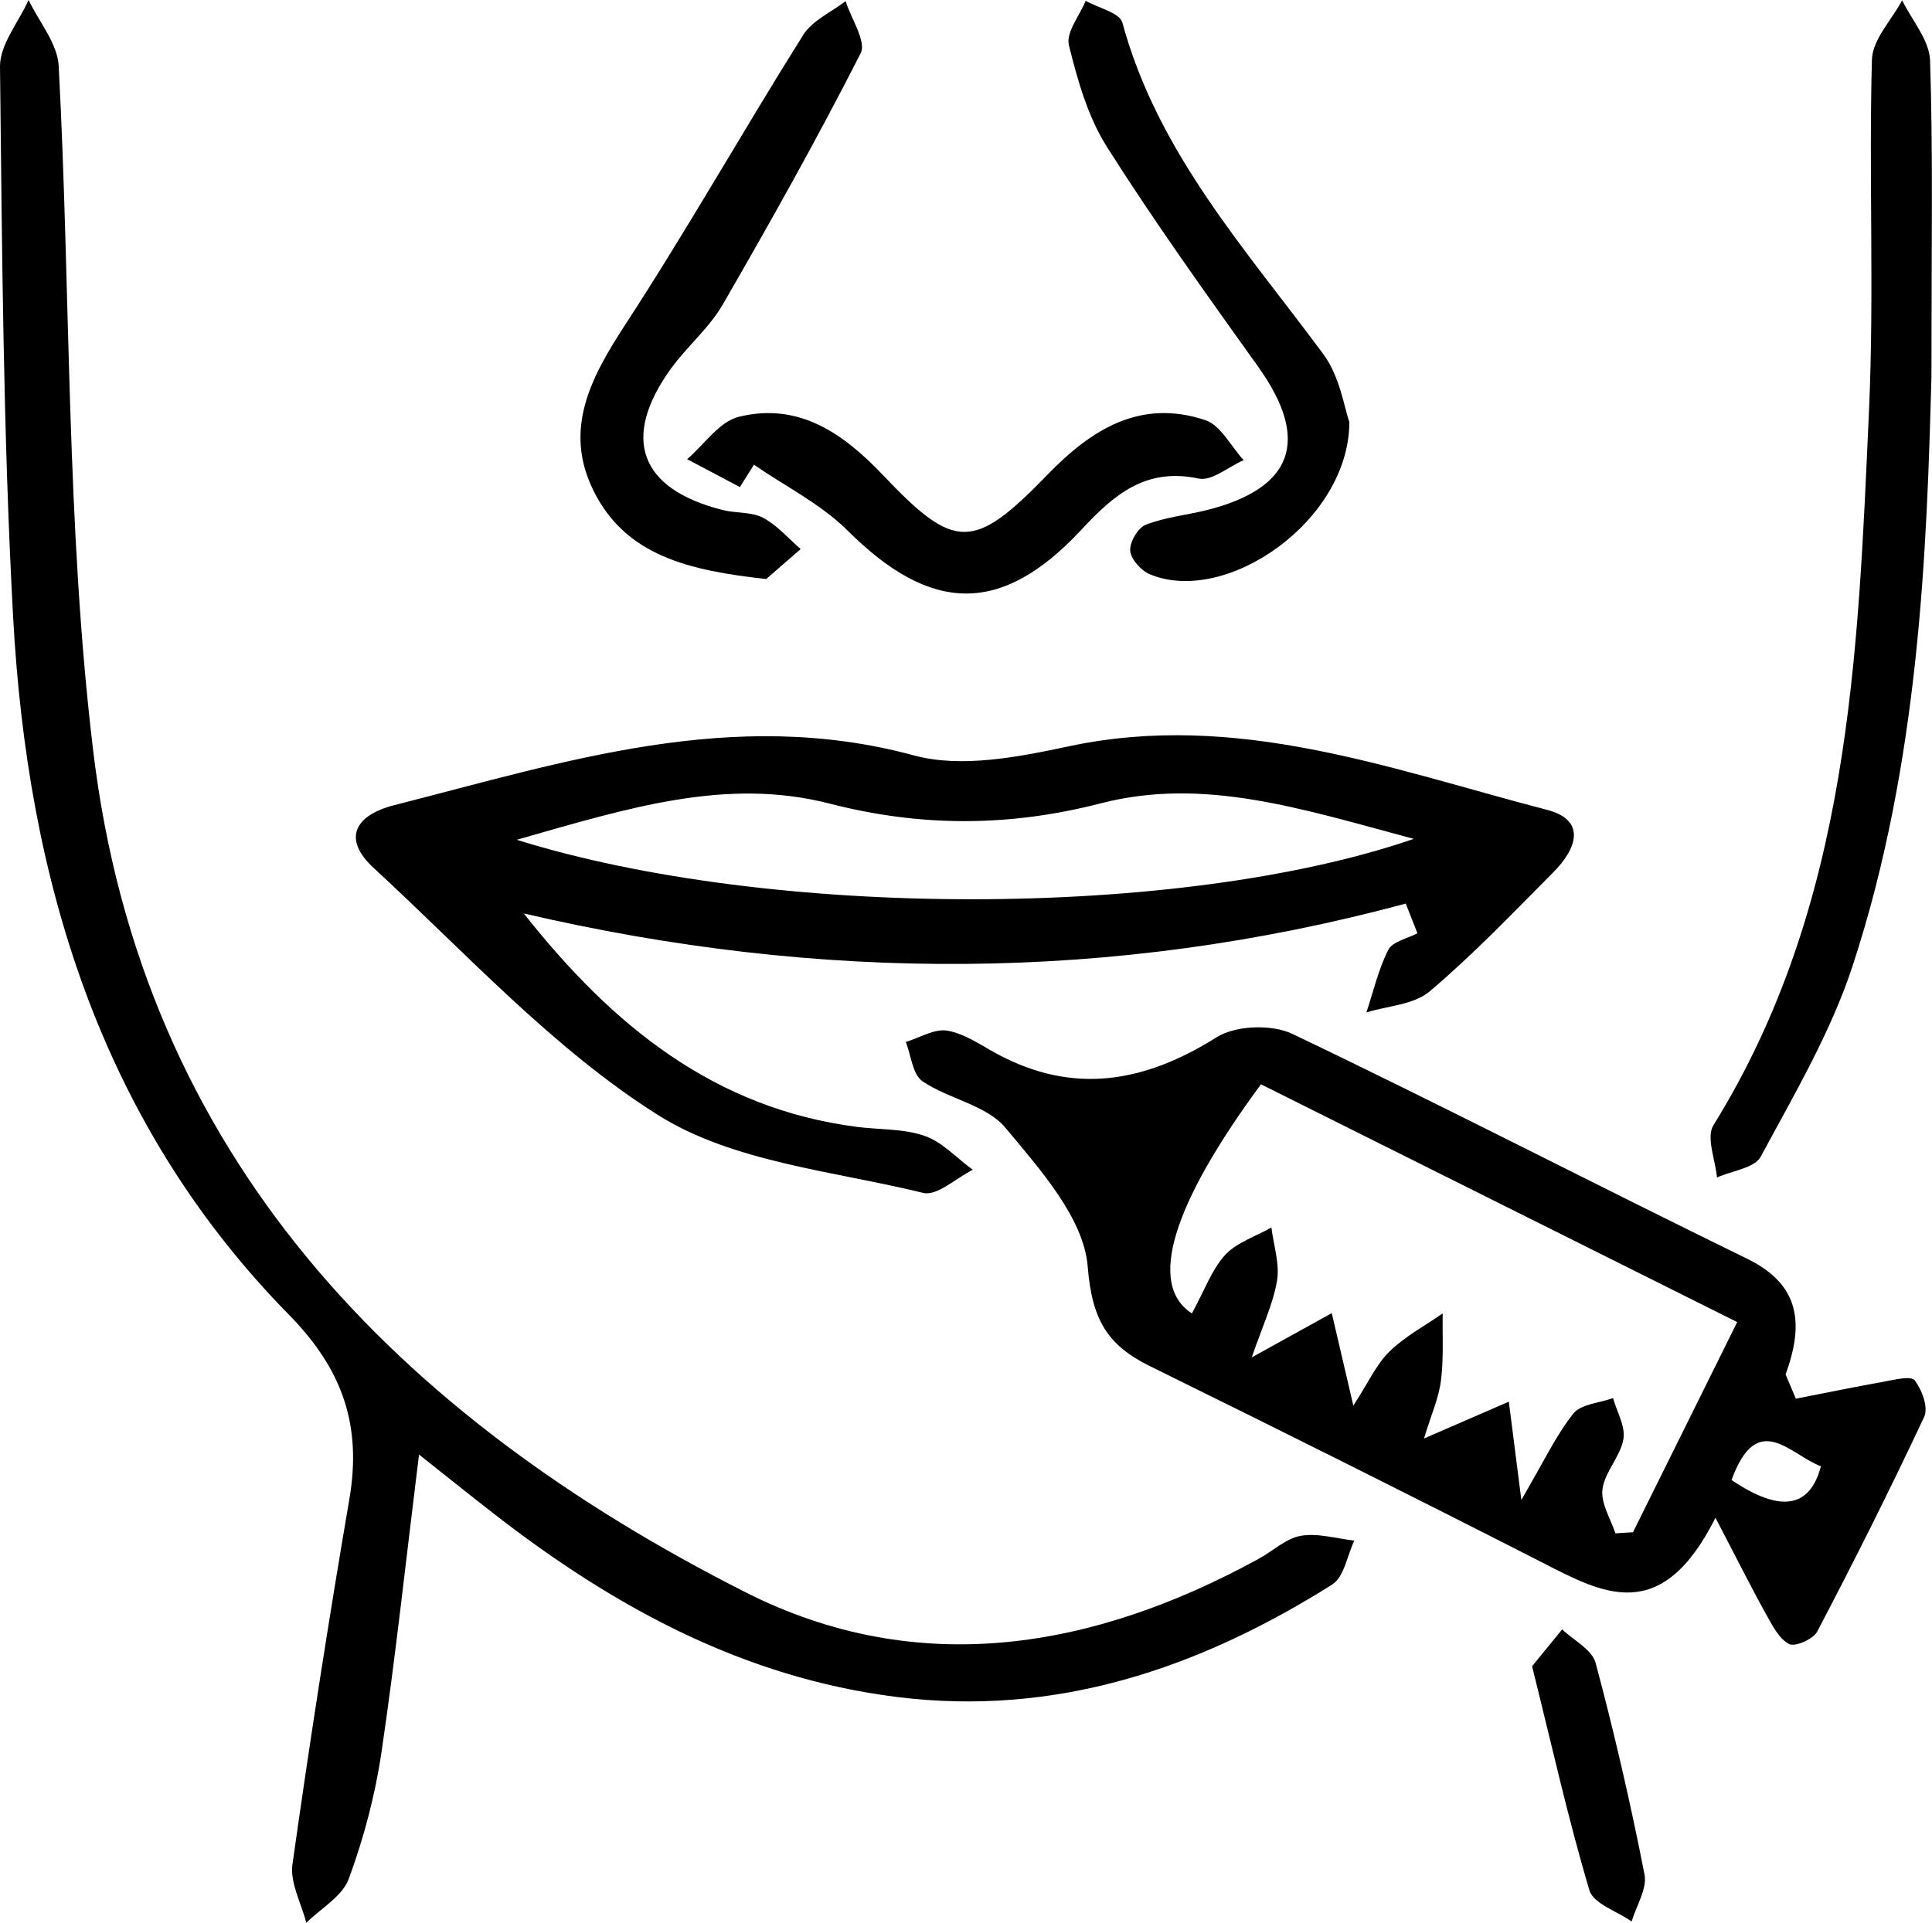
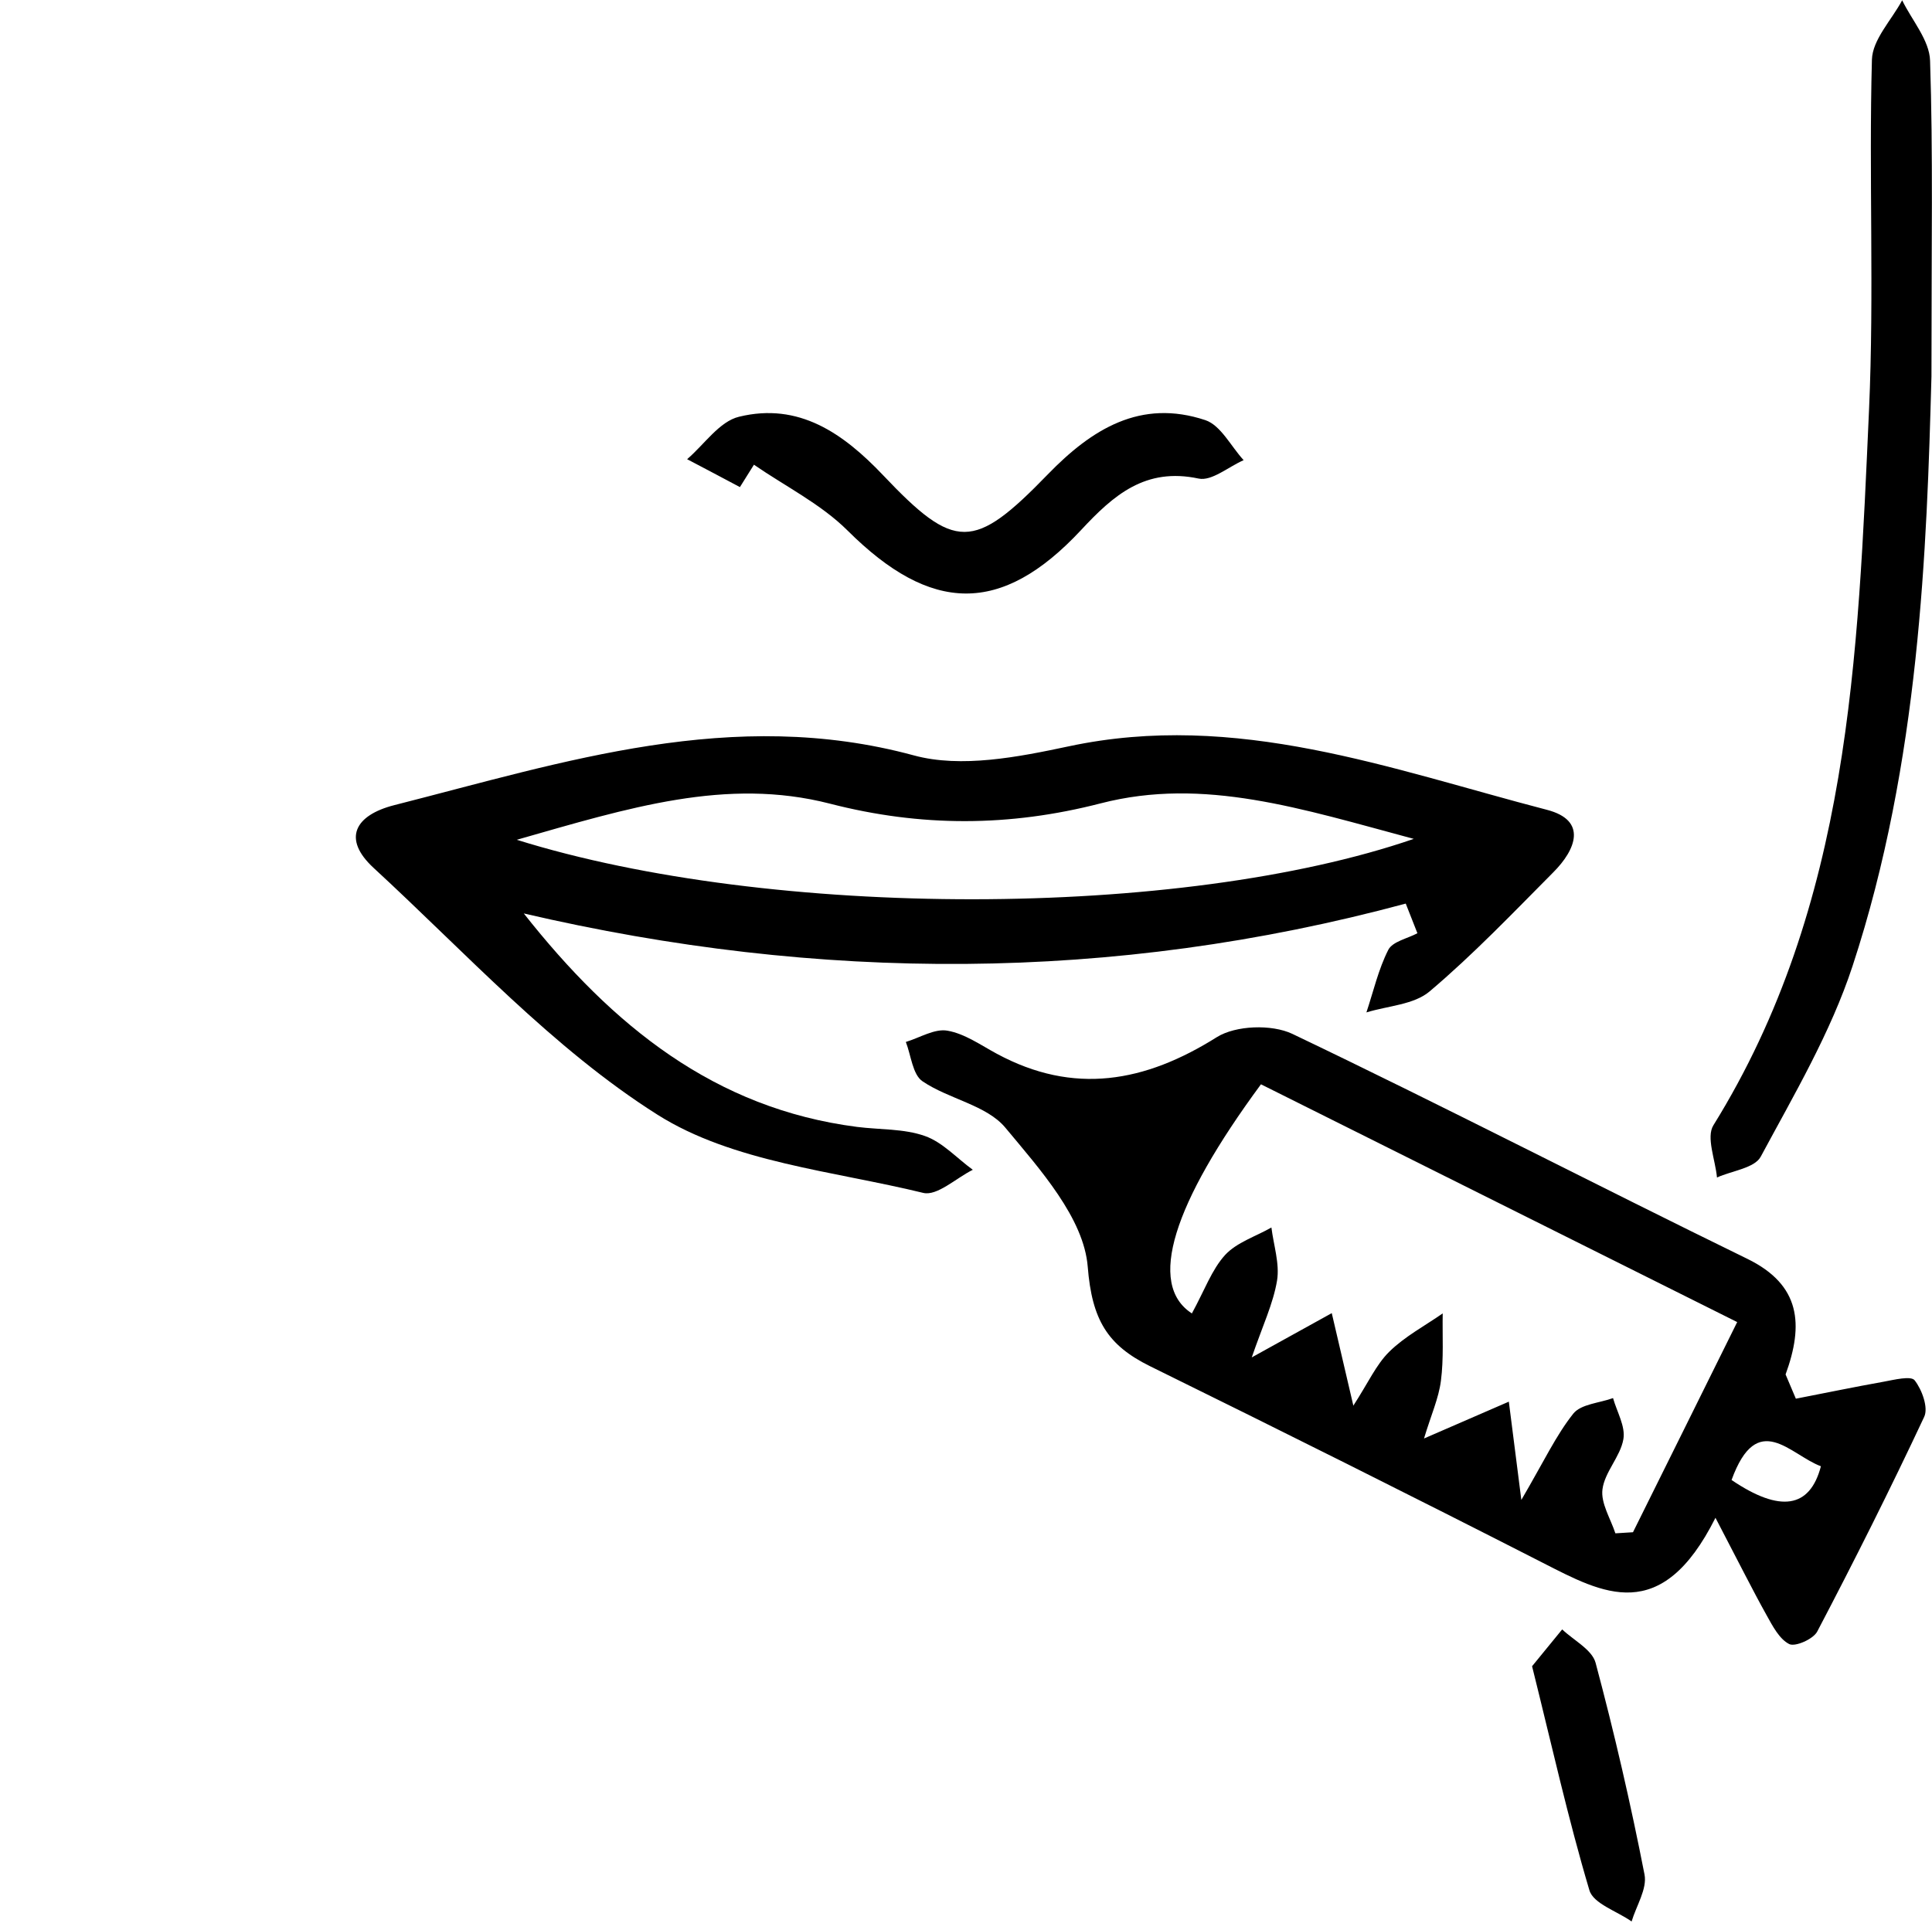
<svg xmlns="http://www.w3.org/2000/svg" id="katman_2" viewBox="0 0 140.53 139.91">
  <g id="katman_1">
-     <path d="M30.48,105.82c-.98,7.9-1.72,14.83-2.74,21.72-.46,3.11-1.29,6.22-2.37,9.16-.47,1.27-2.03,2.15-3.09,3.2-.36-1.42-1.19-2.9-1.01-4.24,1.25-8.88,2.63-17.74,4.14-26.58.91-5.31-.44-9.39-4.37-13.4C7.24,81.64,1.98,63.93.95,44.81.23,31.51.15,18.18,0,4.86-.02,3.25,1.35,1.62,2.08,0c.76,1.6,2.11,3.17,2.19,4.81.88,16.61.53,33.36,2.51,49.83,3.54,29.49,22.12,48.39,47.45,61.21,12.53,6.34,25.28,4.17,37.35-2.45,1.02-.56,1.97-1.48,3.04-1.66,1.24-.21,2.59.2,3.89.35-.52,1.09-.74,2.64-1.6,3.19-9.68,6.1-20.1,9.65-31.73,8.18-11.09-1.4-20.52-6.54-29.2-13.28-1.67-1.3-3.32-2.62-5.5-4.35Z" />
    <path d="M130.65,101.76c2.12-.41,4.23-.85,6.36-1.23.77-.14,1.99-.45,2.26-.1.53.68,1.01,1.99.69,2.66-2.47,5.27-5.08,10.47-7.78,15.62-.29.55-1.59,1.12-2.03.91-.72-.36-1.21-1.31-1.65-2.1-1.02-1.83-1.95-3.7-3.72-7.09-3.96,7.89-8.2,5.5-12.57,3.27-9.48-4.84-19.01-9.6-28.56-14.3-3.1-1.53-4.22-3.37-4.53-7.23-.28-3.54-3.47-7.09-5.99-10.12-1.37-1.65-4.12-2.08-6.03-3.38-.72-.49-.83-1.88-1.21-2.86,1.02-.31,2.1-.99,3.03-.82,1.26.22,2.42,1.05,3.59,1.68,5.6,3.02,10.77,2.08,16-1.21,1.38-.86,3.99-.95,5.49-.24,11.11,5.31,22.04,10.97,33.1,16.37,3.89,1.9,4.1,4.79,2.78,8.41.25.59.5,1.18.75,1.77ZM86.69,95.57c.93-1.7,1.45-3.19,2.42-4.26.85-.92,2.23-1.35,3.37-2,.16,1.29.61,2.63.41,3.86-.28,1.68-1.05,3.29-1.84,5.59,2.65-1.46,4.24-2.34,5.82-3.22.46,1.96.92,3.92,1.57,6.73,1.08-1.66,1.66-2.99,2.62-3.93,1.12-1.1,2.57-1.87,3.88-2.78-.03,1.64.08,3.29-.13,4.9-.16,1.27-.72,2.5-1.23,4.2,2.62-1.14,4.4-1.91,6.17-2.68.24,1.9.48,3.81.91,7.15,1.66-2.84,2.53-4.71,3.78-6.28.56-.7,1.91-.77,2.89-1.13.28,1,.92,2.07.75,3-.22,1.26-1.36,2.38-1.52,3.64-.13,1.01.59,2.13.94,3.2.43-.03.85-.05,1.28-.08,2.47-4.98,4.94-9.95,7.58-15.29-11.96-5.97-23.35-11.66-34.64-17.3-6.42,8.71-8.27,14.55-5.04,16.66ZM125.95,107.68q5.3,3.59,6.5-1c-2.23-.82-4.62-4.17-6.5,1Z" />
    <path d="M102.26,65.74c-21.33,5.75-42.69,5.72-64.16.72,6.47,8.2,13.9,14.2,24.24,15.53,1.65.21,3.4.12,4.93.66,1.29.45,2.33,1.62,3.49,2.46-1.21.6-2.6,1.93-3.61,1.68-6.56-1.6-13.86-2.23-19.33-5.69-7.62-4.82-13.92-11.76-20.64-17.95-2.31-2.13-1.36-3.84,1.5-4.57,12.4-3.15,24.62-7.19,37.79-3.62,3.45.94,7.6.12,11.27-.66,12.19-2.6,23.4,1.66,34.78,4.62,2.97.77,2.1,2.91.46,4.55-2.93,2.95-5.82,5.98-8.99,8.66-1.14.97-3.04,1.05-4.6,1.53.51-1.53.87-3.13,1.59-4.55.31-.61,1.39-.82,2.12-1.21-.28-.72-.57-1.44-.85-2.16ZM102.82,61.03c-8.14-2.18-15.25-4.52-22.76-2.58-6.63,1.71-13.07,1.73-19.7.02-7.52-1.93-14.61.3-22.77,2.63,18.52,5.79,48.27,5.77,65.23-.06Z" />
    <path d="M140.49,27.39c-.34,12.5-.85,28.02-5.74,42.9-1.59,4.84-4.25,9.35-6.68,13.87-.45.83-2.09,1.02-3.18,1.51-.12-1.29-.8-2.93-.26-3.8,9.94-16.03,10.51-34.1,11.32-52.06.38-8.47-.02-16.98.21-25.47.04-1.46,1.43-2.88,2.2-4.32.71,1.46,1.99,2.91,2.03,4.4.22,6.65.1,13.32.1,22.97Z" />
-     <path d="M55.74,42.13c-5.61-.62-10.22-1.68-12.57-6.43-2.2-4.45-.21-8.21,2.29-12.05,4.51-6.91,8.57-14.11,12.96-21.1.66-1.06,2.04-1.66,3.09-2.47.4,1.29,1.53,2.94,1.09,3.8-3.15,6.19-6.55,12.26-10.03,18.28-.99,1.71-2.59,3.04-3.76,4.65-3.66,5.07-2.29,8.78,3.77,10.3.97.24,2.09.12,2.92.56,1.03.54,1.84,1.5,2.74,2.28-.96.84-1.92,1.67-2.5,2.17Z" />
-     <path d="M98.15,30.69c0,7.21-8.98,13.41-14.52,11.09-.63-.27-1.37-1.09-1.42-1.71-.05-.62.56-1.67,1.13-1.89,1.37-.54,2.89-.69,4.33-1.04,6.43-1.58,7.67-5.12,3.83-10.48-3.75-5.25-7.52-10.5-10.97-15.95-1.39-2.19-2.15-4.86-2.78-7.42-.23-.92.77-2.14,1.22-3.23.92.52,2.48.87,2.67,1.59,2.57,9.47,9,16.52,14.62,24.12,1.21,1.64,1.53,3.94,1.89,4.94Z" />
    <path d="M53.82,35.44c-1.28-.68-2.56-1.36-3.84-2.03,1.25-1.07,2.35-2.75,3.78-3.09,4.34-1.06,7.57,1.2,10.47,4.25,5.23,5.52,6.59,5.51,11.98-.05,3.21-3.31,6.76-5.52,11.47-3.95,1.12.38,1.86,1.91,2.78,2.91-1.1.48-2.32,1.54-3.27,1.34-3.88-.83-6.19,1.2-8.56,3.75-5.81,6.23-10.93,6.06-16.98.03-1.94-1.93-4.52-3.21-6.81-4.79-.34.54-.68,1.08-1.02,1.63Z" />
    <path d="M111.44,121.23c.72-.88,1.46-1.78,2.19-2.68.84.8,2.17,1.47,2.43,2.43,1.36,5.09,2.55,10.24,3.56,15.41.2,1.04-.6,2.27-.94,3.41-1.06-.75-2.78-1.29-3.07-2.27-1.55-5.21-2.73-10.52-4.17-16.3Z" />
  </g>
</svg>